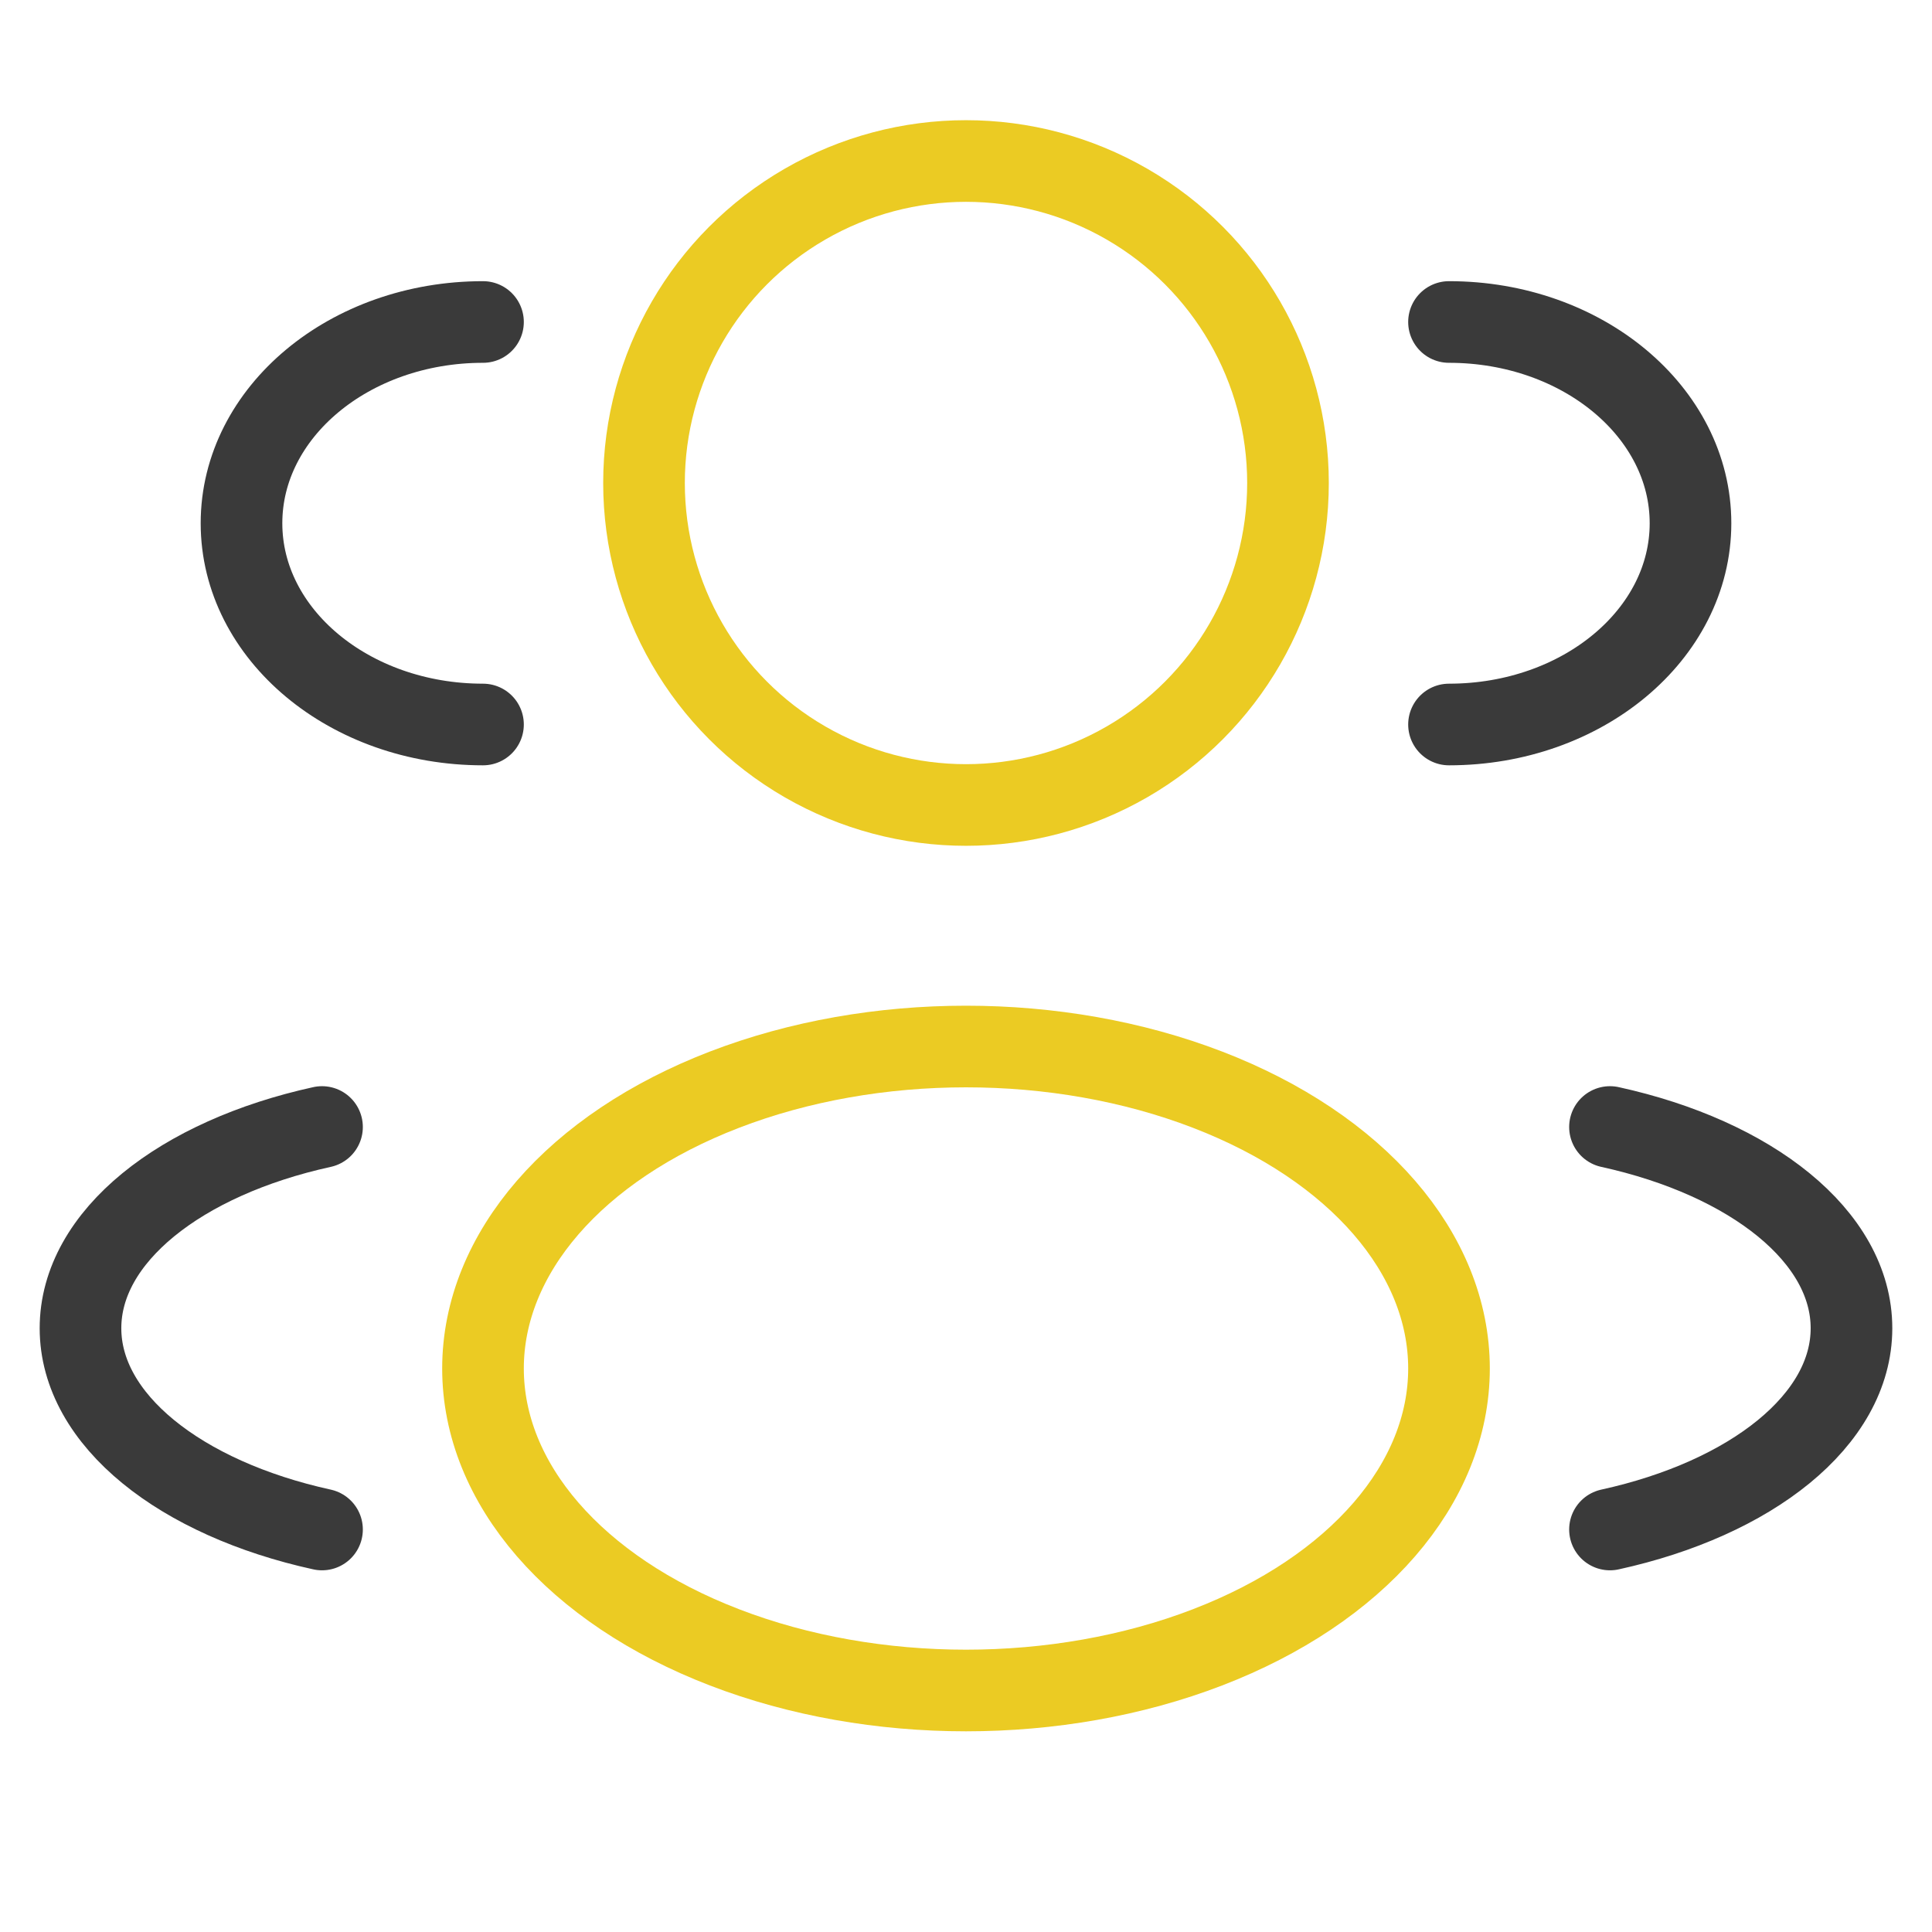
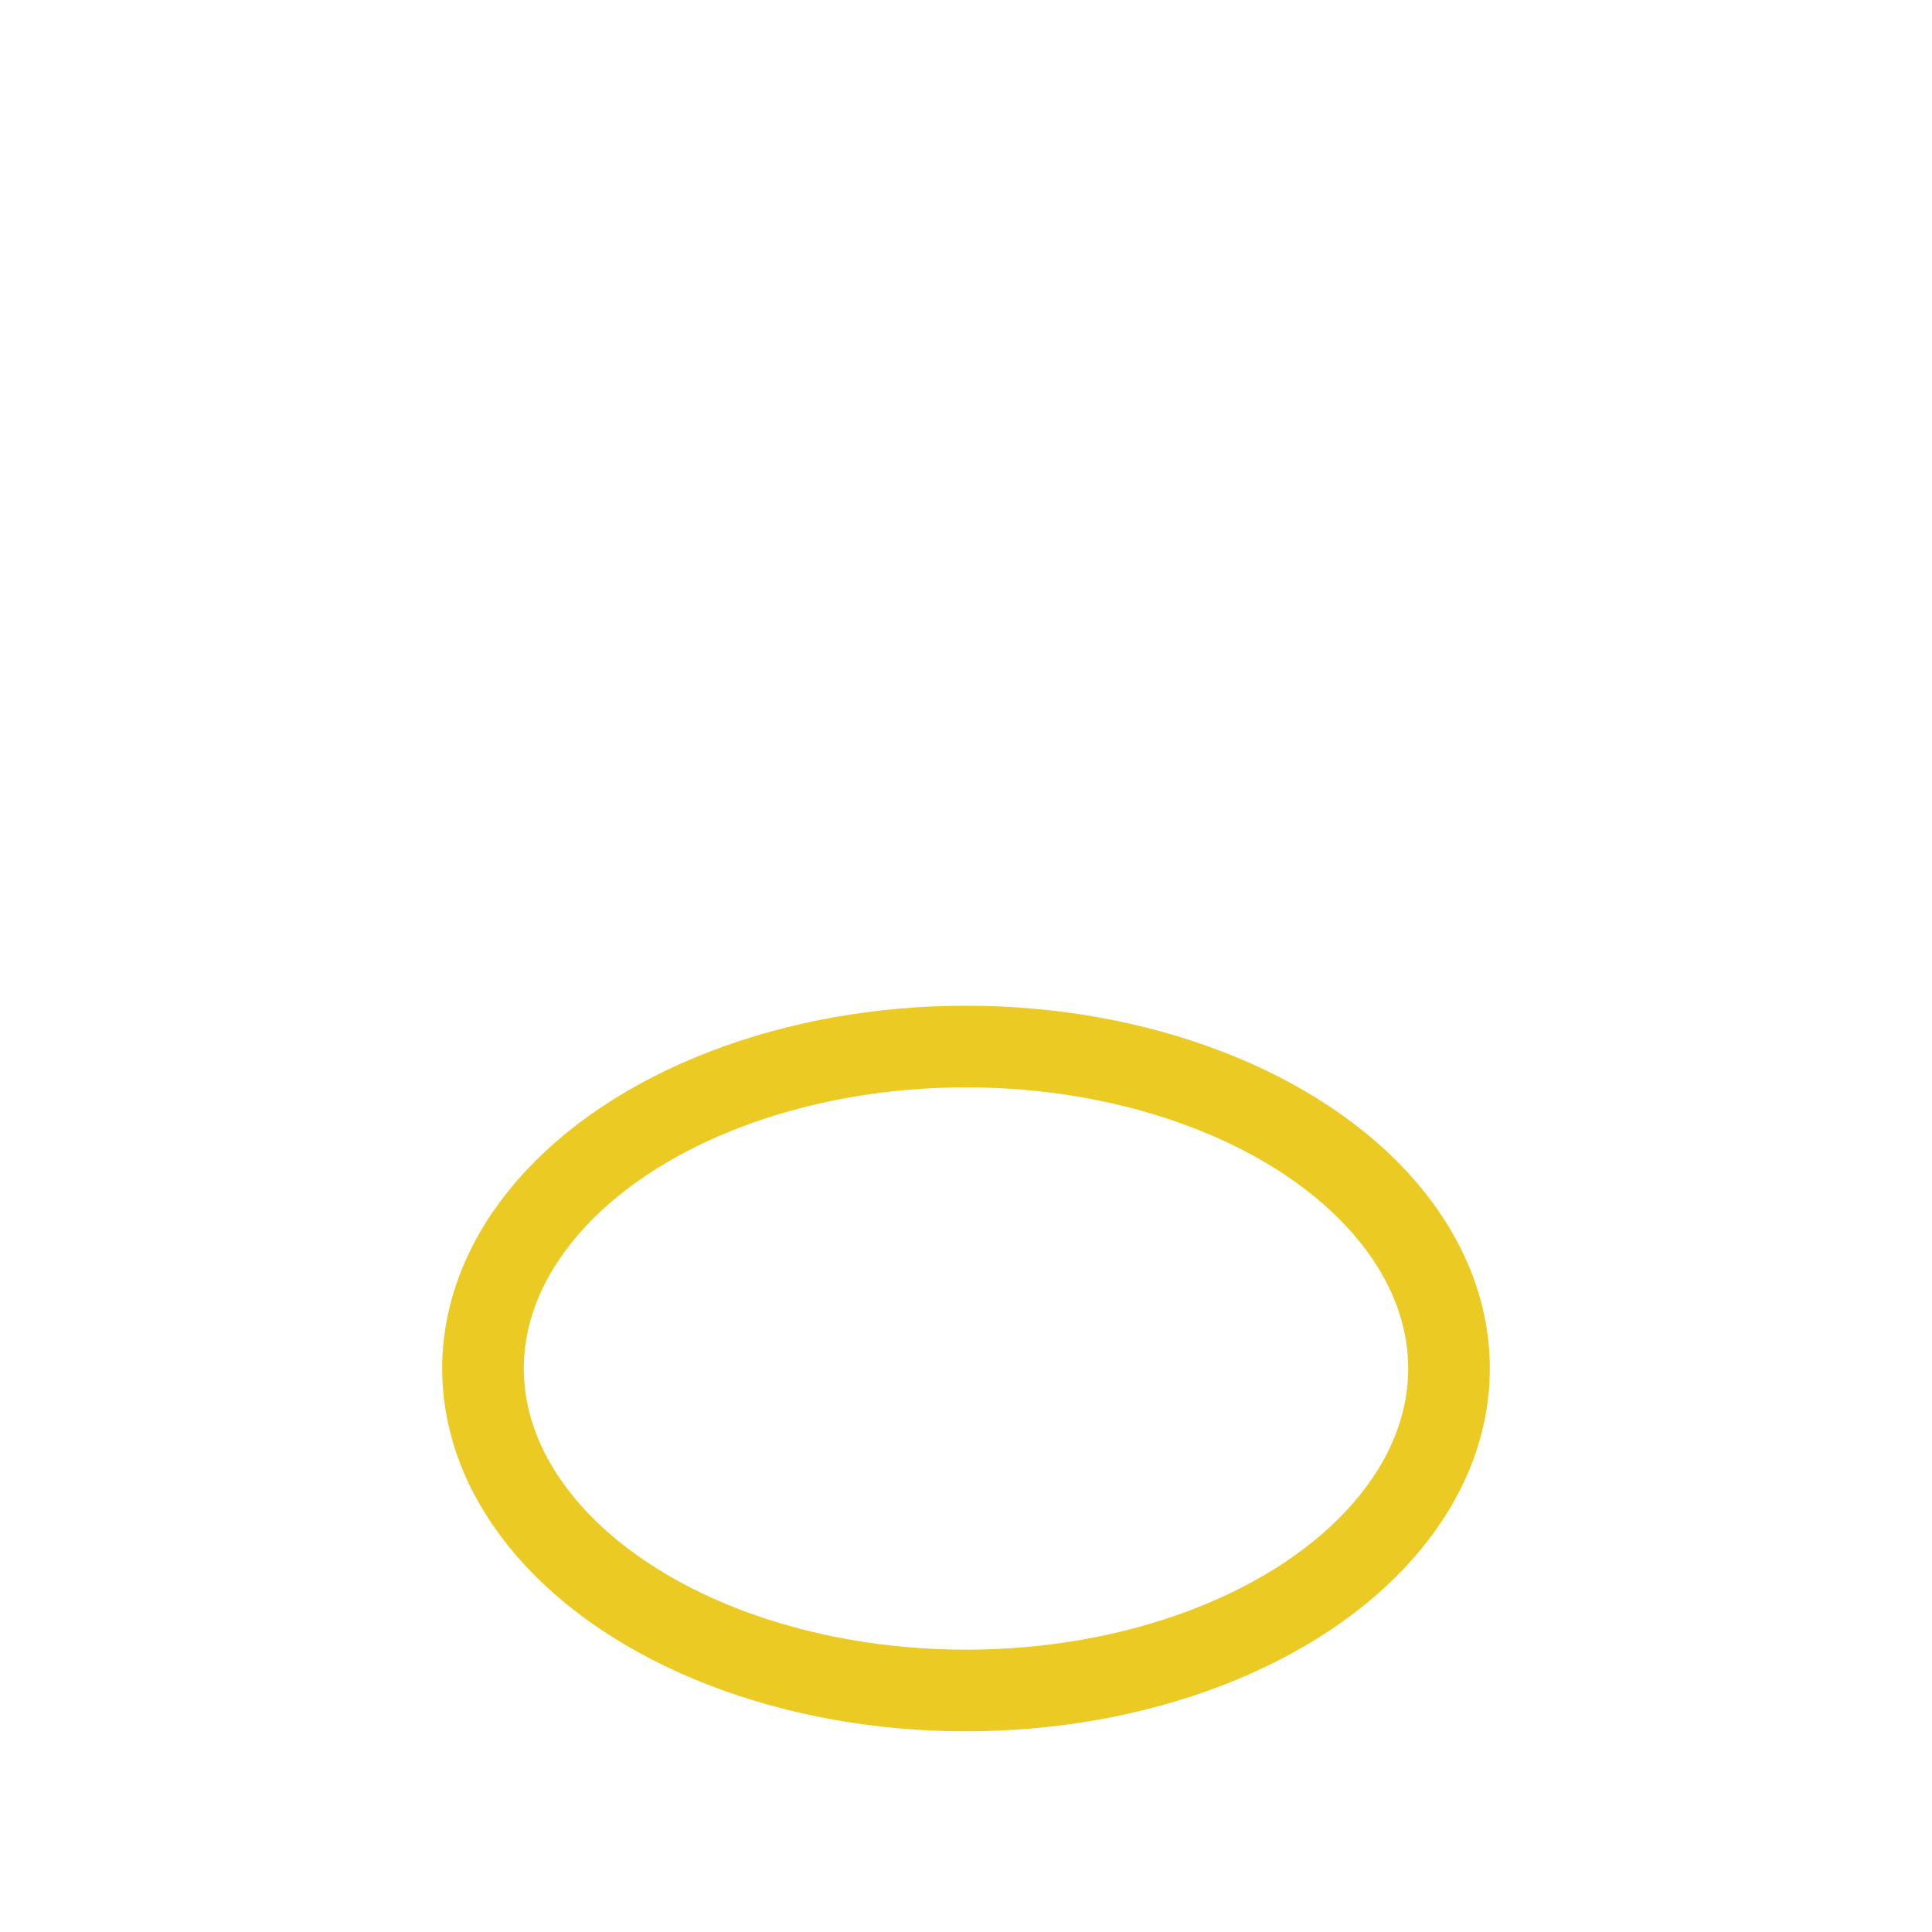
<svg xmlns="http://www.w3.org/2000/svg" width="71" height="71" viewBox="0 0 71 71" fill="none">
-   <circle cx="35.5" cy="17.75" r="11.833" stroke="#EBCB23" stroke-width="3" />
-   <path d="M53.25 26.625C58.151 26.625 62.125 23.314 62.125 19.229C62.125 15.145 58.151 11.833 53.25 11.833" stroke="#3A3A3A" stroke-width="3" stroke-linecap="round" />
-   <path d="M17.75 26.625C12.848 26.625 8.875 23.314 8.875 19.229C8.875 15.145 12.848 11.833 17.75 11.833" stroke="#3A3A3A" stroke-width="3" stroke-linecap="round" />
  <ellipse cx="35.5" cy="50.292" rx="17.75" ry="11.833" stroke="#EBCB23" stroke-width="3" />
-   <path d="M59.166 56.208C64.356 55.07 68.041 52.188 68.041 48.812C68.041 45.437 64.356 42.555 59.166 41.417" stroke="#3A3A3A" stroke-width="3" stroke-linecap="round" />
-   <path d="M11.834 56.208C6.644 55.07 2.958 52.188 2.958 48.812C2.958 45.437 6.644 42.555 11.834 41.417" stroke="#3A3A3A" stroke-width="3" stroke-linecap="round" />
</svg>